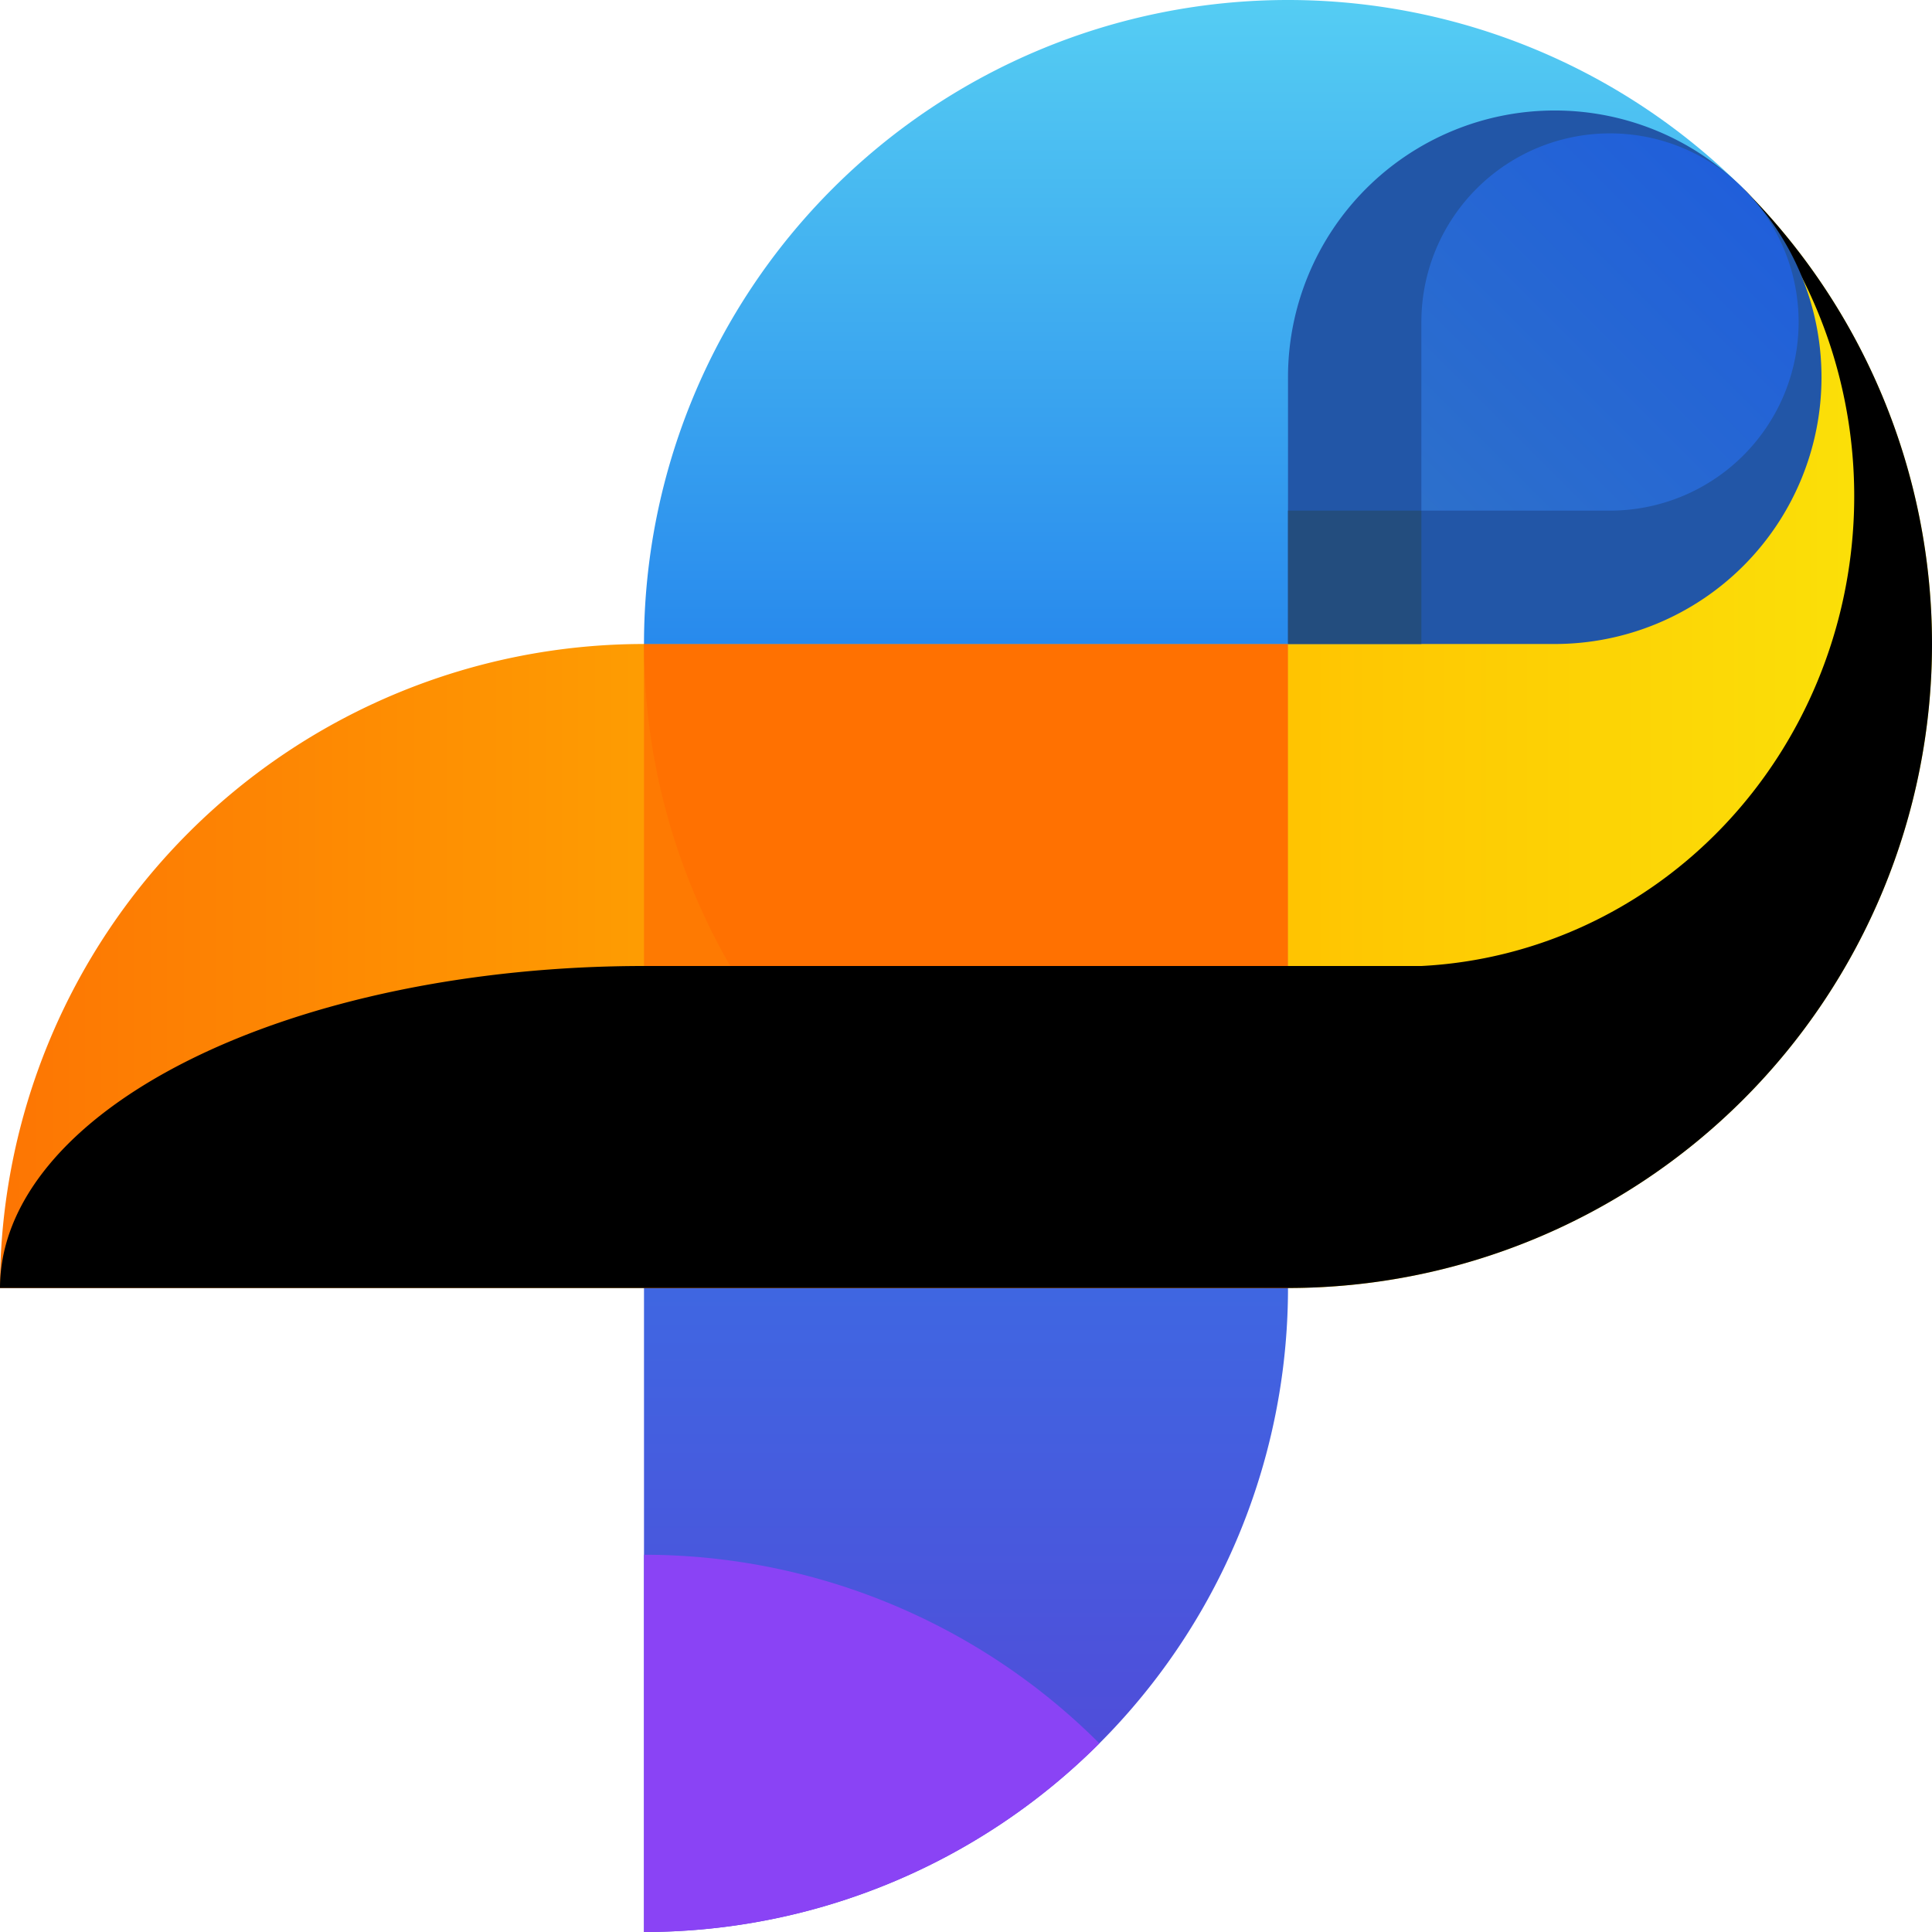
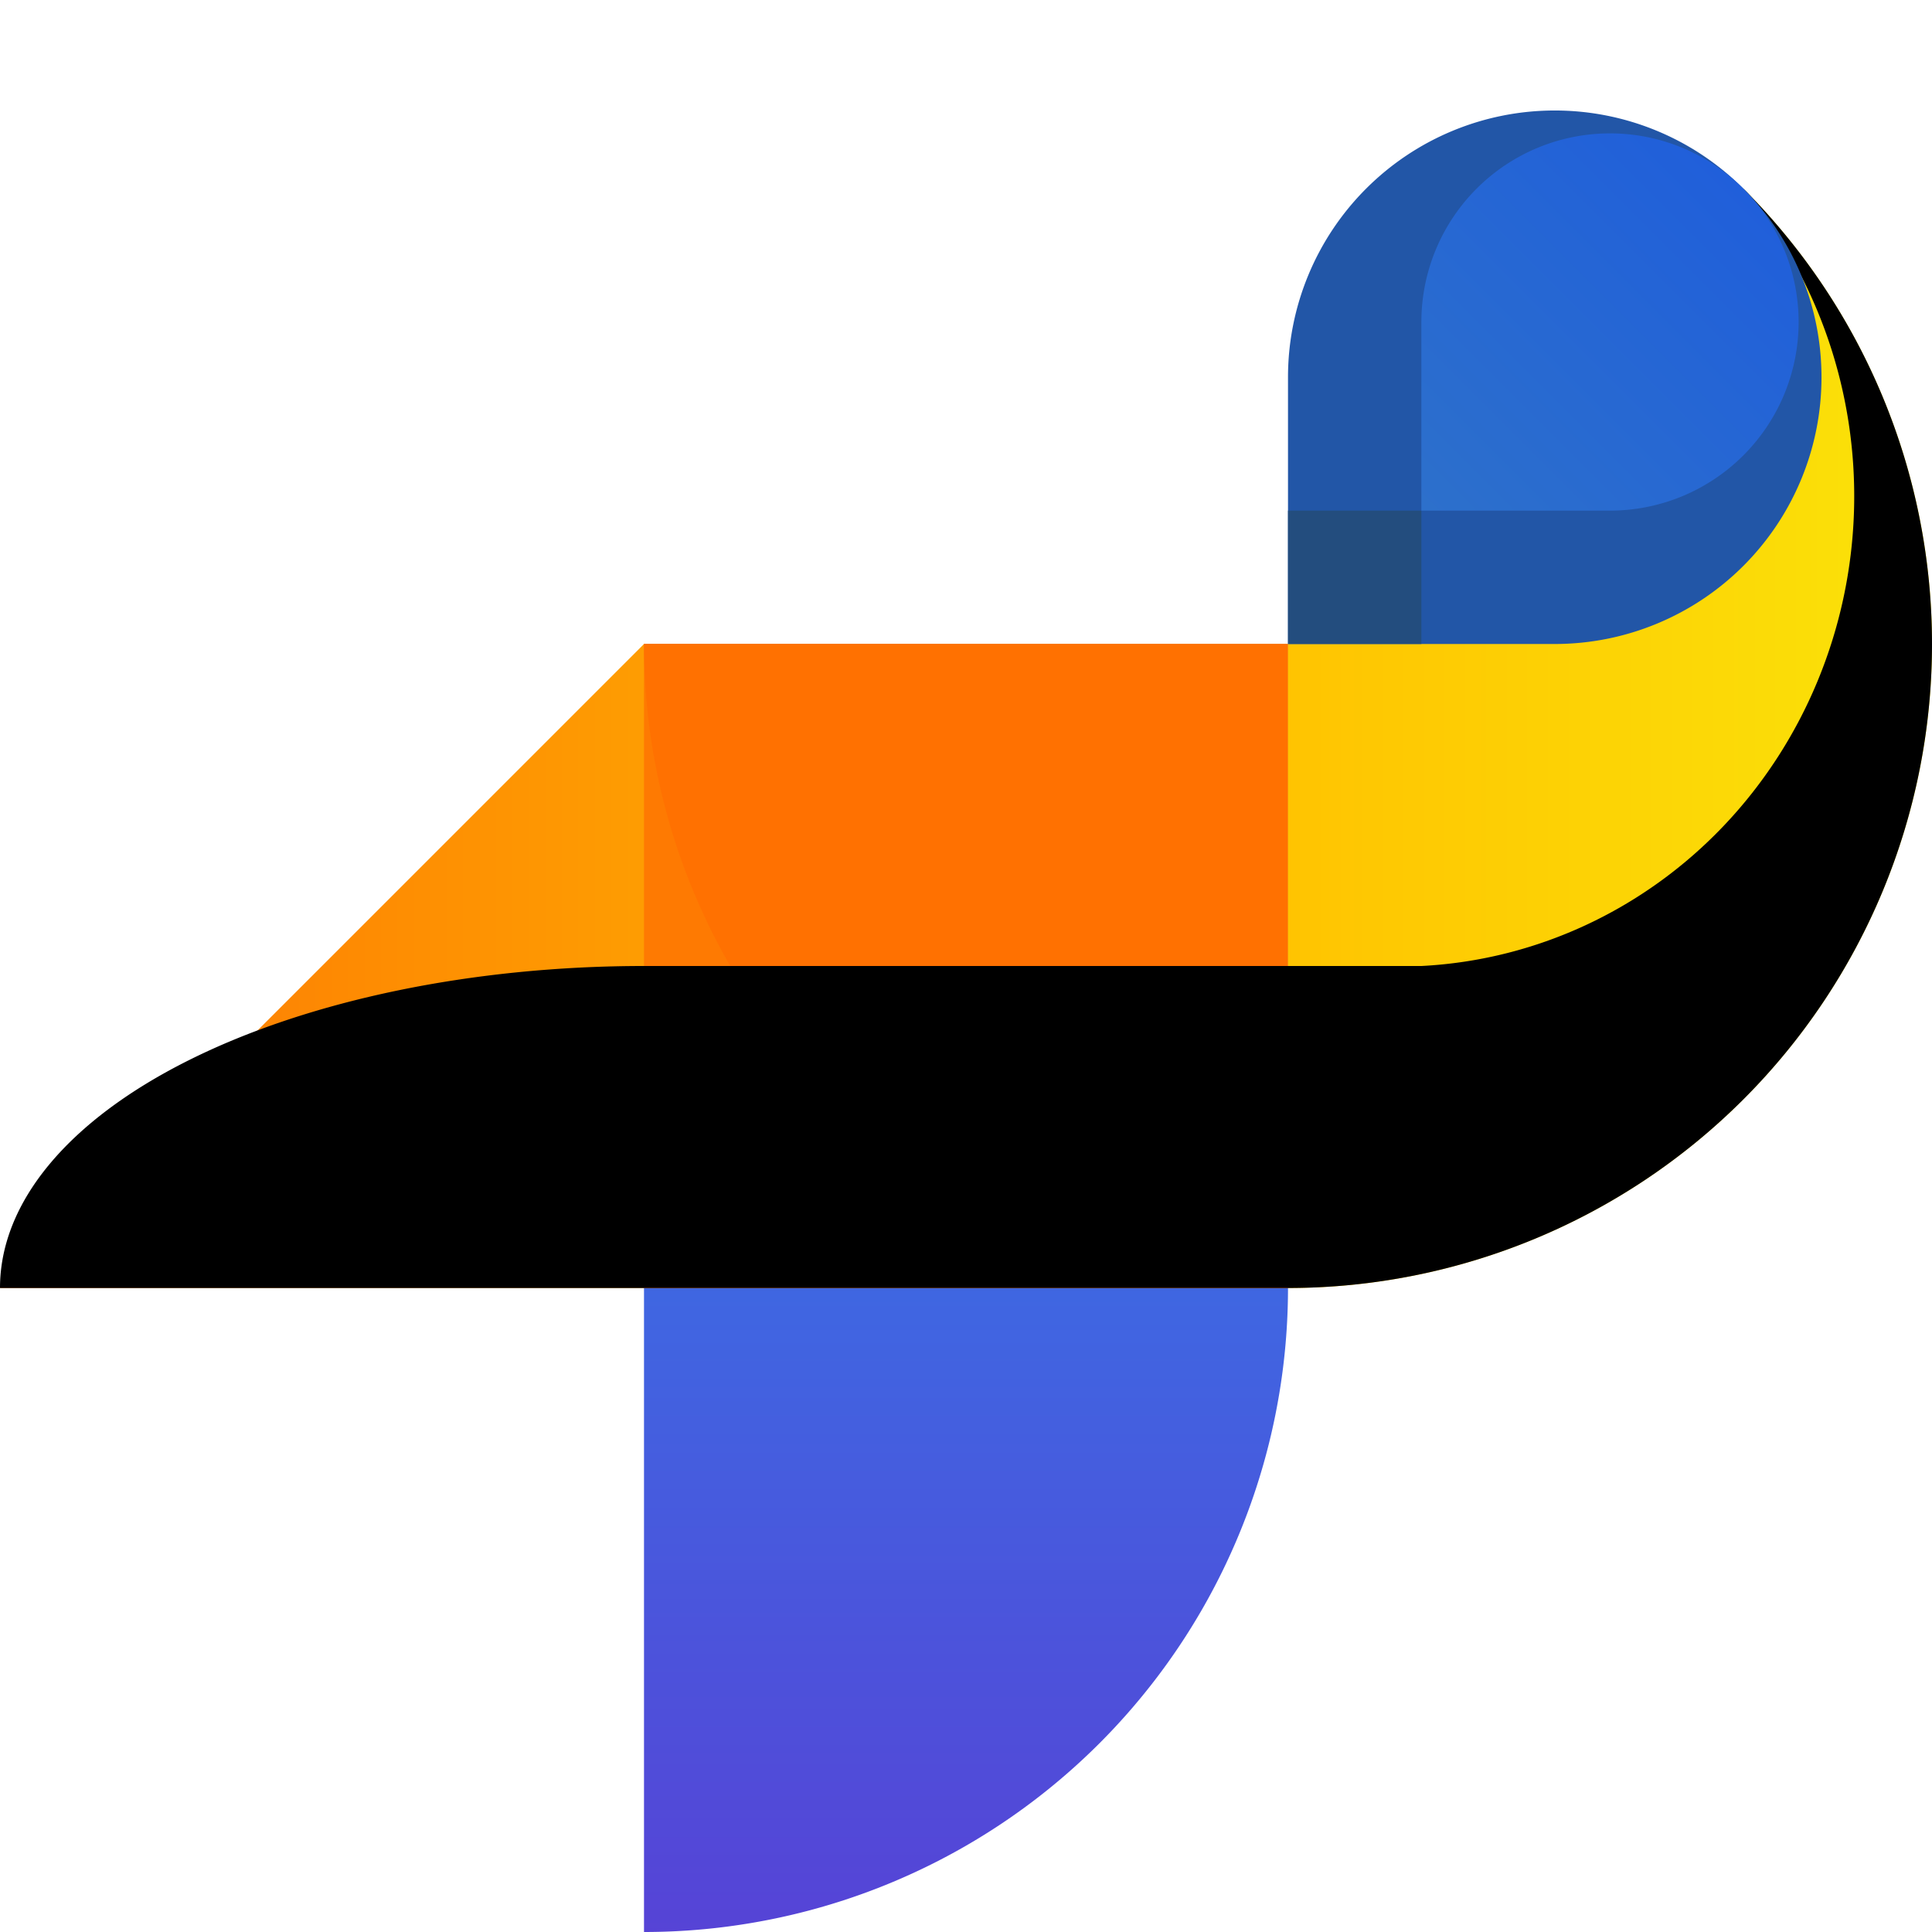
<svg xmlns="http://www.w3.org/2000/svg" viewBox="0 0 480 480">
  <defs>
    <linearGradient id="d" x1="50%" x2="50%" y1="0%" y2="100%">
      <stop offset="0%" style="stop-color:#55cdf3;stop-opacity:1" />
      <stop offset="100%" style="stop-color:#288aed;stop-opacity:1" />
    </linearGradient>
    <linearGradient id="e" x1="100%" x2="0%" y1="0%" y2="100%">
      <stop offset="0%" style="stop-color:#1e5cdd;stop-opacity:1" />
      <stop offset="100%" style="stop-color:#2d70cb;stop-opacity:1" />
    </linearGradient>
    <linearGradient id="c" x1="0%" x2="100%" y1="50%" y2="50%">
      <stop offset="0%" style="stop-color:#ffc401;stop-opacity:1" />
      <stop offset="100%" style="stop-color:#fae309;stop-opacity:1" />
    </linearGradient>
    <linearGradient id="b" x1="0%" x2="100%" y1="50%" y2="50%">
      <stop offset="0%" style="stop-color:#fd7503;stop-opacity:1" />
      <stop offset="100%" style="stop-color:#ffc401;stop-opacity:1" />
    </linearGradient>
    <linearGradient id="a" x1="50%" x2="50%" y1="0%" y2="100%">
      <stop offset="0%" style="stop-color:#288aed;stop-opacity:1" />
      <stop offset="100%" style="stop-color:#5643d6;stop-opacity:1" />
    </linearGradient>
  </defs>
  <path fill="url(#a)" d="M160 480V160h160v160a160 160 0 0 1-160 160" />
-   <path fill="url(#b)" d="M0 320h320V160H160A160 160 0 0 0 0 320" />
+   <path fill="url(#b)" d="M0 320h320V160H160" />
  <path fill="#FE7A02" d="M160 160v160h160V160Z" />
  <path fill="#FF7101" d="M320 160H160a160 160 0 0 0 160 160Z" />
  <path fill="url(#c)" d="M320 160v160A160 160 0 0 0 433.137 46.863Z" />
  <path fill="#00000012" d="M0 320h320A160 160 0 0 0 433.137 46.863a113.137 116.863 0 0 1-80 193.137H160A160 80 0 0 0 0 320" />
-   <path fill="url(#d)" d="M320 160 433.137 46.863A160 160 0 0 0 160 160Z" />
  <path fill="#2256A7" d="M320 160h66.274A66.274 66.274 0 1 0 320 93.726Z" />
  <path fill="#234D7E" d="M320 160h33.137v-33.137H320Z" />
  <path fill="url(#e)" d="M353.137 126.863H400A46.863 46.863 0 1 0 353.137 80Z" />
-   <path fill="#8A43F5" d="M160 480a160 160 0 0 0 113.137-46.863A160 160 0 0 0 160 386.274Z" />
</svg>